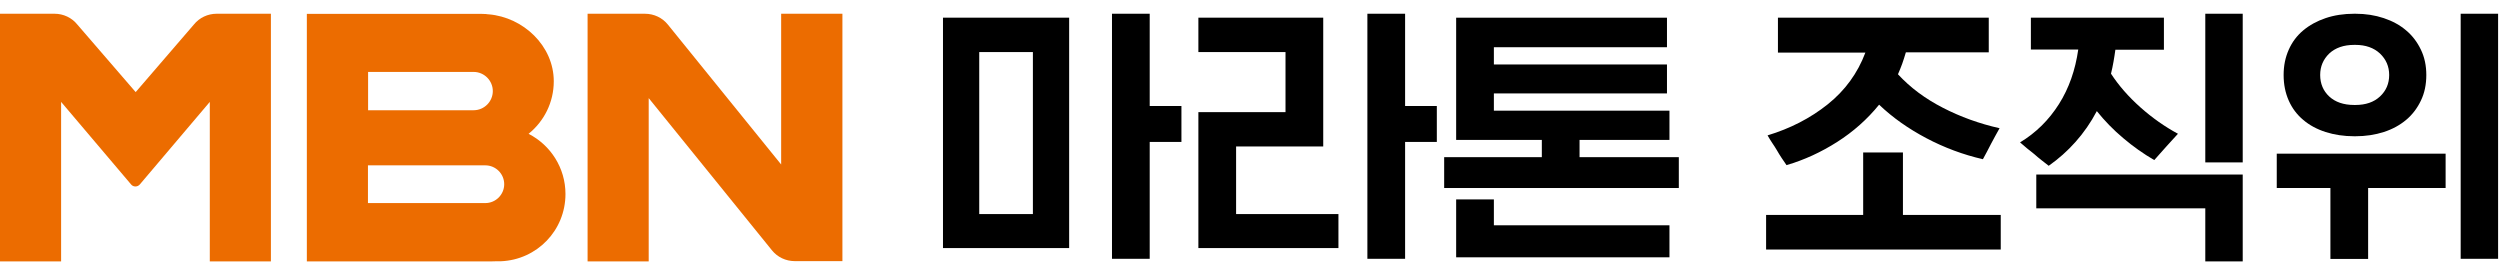
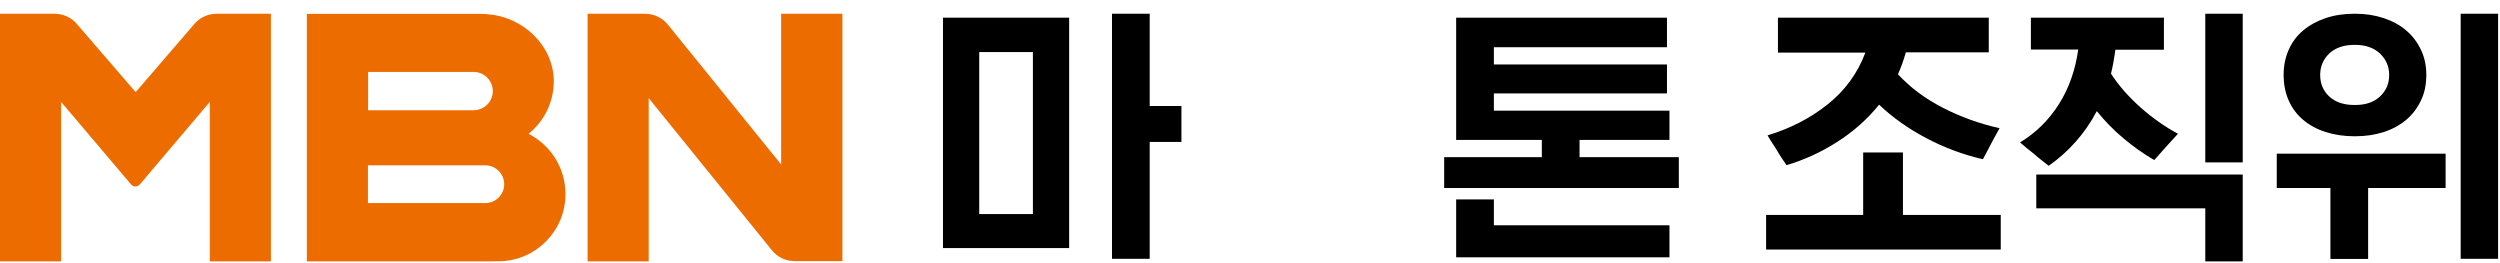
<svg xmlns="http://www.w3.org/2000/svg" width="171" height="18" viewBox="0 0 171 18" fill="none">
  <g clip-path="url(#clip0_115_752)">
    <path d="M73.13 1.21V16.97H64.5V1.21H73.13ZM66.98 14.64H70.65V3.56H66.98V14.64ZM78.64 9.71V17.7H76.06V0.94H78.64V7.25H80.81V9.71H78.64Z" fill="black" />
-     <path d="M91.549 14.64V16.97H81.969V7.67H87.929V3.56H81.969V1.21H90.509V10.02H84.549V14.64H91.549ZM96.109 9.71V17.7H93.529V0.94H96.109V7.25H98.279V9.71H96.109Z" fill="black" />
    <path d="M99.601 9.57V1.21H114.021V3.23H102.181V4.41H114.021V6.39H102.181V7.57H114.191V9.57H108.041V10.75H114.831V12.86H98.781V10.75H105.461V9.57H99.601ZM114.191 15.41V17.6H99.601V13.64H102.181V15.41H114.191Z" fill="black" />
    <path d="M136.851 14.7V17.07H120.801V14.7H127.441V10.43H130.161V14.7H136.851ZM122.201 11.3C122.081 11.13 121.971 10.96 121.861 10.8C121.751 10.63 121.641 10.46 121.541 10.28C121.441 10.11 121.331 9.94 121.221 9.78C121.111 9.61 121.001 9.44 120.901 9.26C122.451 8.79 123.821 8.09 125.011 7.14C126.201 6.19 127.061 5.01 127.591 3.6H121.611V1.21H136.031V3.58H130.361C130.281 3.85 130.201 4.11 130.111 4.36C130.021 4.61 129.921 4.85 129.821 5.08C130.661 5.99 131.681 6.75 132.891 7.37C134.091 7.99 135.391 8.46 136.771 8.77C136.671 8.95 136.571 9.13 136.471 9.31C136.371 9.49 136.281 9.67 136.191 9.83C136.101 10.01 136.011 10.19 135.911 10.37C135.811 10.55 135.721 10.73 135.631 10.89C134.281 10.58 132.991 10.1 131.761 9.45C130.531 8.8 129.451 8.04 128.531 7.16C127.721 8.16 126.761 9.01 125.661 9.71C124.561 10.41 123.411 10.94 122.211 11.29L122.201 11.3Z" fill="black" />
    <path d="M138.912 1.21H148.012V3.4H144.692C144.652 3.68 144.612 3.96 144.562 4.23C144.512 4.5 144.462 4.77 144.392 5.04C144.912 5.84 145.582 6.61 146.402 7.34C147.222 8.07 148.082 8.67 148.972 9.15C148.832 9.31 148.692 9.46 148.552 9.61C148.412 9.76 148.282 9.9 148.152 10.05C148.012 10.21 147.872 10.36 147.742 10.51C147.612 10.66 147.482 10.8 147.352 10.95C146.612 10.52 145.902 10.02 145.232 9.45C144.552 8.88 143.952 8.26 143.422 7.6C143.012 8.38 142.522 9.08 141.972 9.7C141.412 10.33 140.802 10.87 140.132 11.34C139.962 11.21 139.792 11.08 139.632 10.95C139.462 10.82 139.302 10.68 139.142 10.54C138.972 10.41 138.812 10.28 138.652 10.15C138.492 10.02 138.332 9.88 138.172 9.74C139.262 9.08 140.142 8.21 140.832 7.12C141.522 6.03 141.952 4.79 142.152 3.39H138.912V1.21ZM153.402 11.94V17.88H150.842V14.25H139.282V11.94H153.412H153.402ZM153.402 0.94V11.11H150.842V0.94H153.402Z" fill="black" />
    <path d="M167.28 10.51V12.86H161.98V17.71H159.4V12.86H155.73V10.51H167.27H167.28ZM165.96 5.13C165.96 5.78 165.84 6.36 165.59 6.88C165.34 7.4 165.01 7.84 164.58 8.2C164.15 8.56 163.64 8.84 163.05 9.03C162.46 9.22 161.81 9.32 161.11 9.32H161.03C160.32 9.32 159.67 9.22 159.07 9.03C158.48 8.84 157.96 8.56 157.54 8.2C157.11 7.84 156.78 7.4 156.55 6.88C156.32 6.36 156.2 5.78 156.2 5.13C156.2 4.48 156.32 3.92 156.55 3.4C156.78 2.88 157.11 2.44 157.54 2.08C157.97 1.72 158.48 1.44 159.07 1.24C159.66 1.04 160.32 0.94 161.03 0.94H161.11C161.81 0.94 162.45 1.04 163.05 1.24C163.65 1.44 164.16 1.72 164.58 2.08C165.01 2.44 165.34 2.88 165.59 3.4C165.84 3.92 165.96 4.49 165.96 5.13ZM163.42 5.13C163.42 4.55 163.21 4.06 162.79 3.66C162.37 3.27 161.81 3.07 161.11 3.07H161.03C160.31 3.07 159.74 3.27 159.32 3.66C158.91 4.06 158.7 4.54 158.7 5.13C158.7 5.72 158.91 6.22 159.32 6.6C159.73 6.98 160.3 7.18 161.03 7.18H161.11C161.81 7.18 162.37 6.99 162.79 6.6C163.21 6.21 163.42 5.72 163.42 5.13ZM170.87 0.94V17.7H168.31V0.94H170.87Z" fill="black" />
    <path d="M36.158 9.15C37.208 8.3 37.878 7.01 37.878 5.56C37.878 3.14 35.798 1.18 33.428 0.98C33.398 0.98 33.358 0.98 33.238 0.96C33.138 0.96 32.988 0.95 32.968 0.95H20.988V17.88H33.658C33.478 17.88 33.688 17.88 33.968 17.87C34.028 17.87 34.098 17.87 34.168 17.87C34.198 17.87 34.228 17.87 34.258 17.87C36.728 17.77 38.678 15.76 38.678 13.27C38.678 11.48 37.658 9.93 36.168 9.16L36.158 9.15ZM25.178 4.92H32.398C33.118 4.92 33.708 5.51 33.708 6.23C33.708 6.95 33.118 7.54 32.398 7.54H25.178V4.93V4.92ZM33.198 13.89H25.168V11.31H33.198C33.908 11.31 34.488 11.89 34.488 12.6C34.488 13.31 33.908 13.89 33.198 13.89Z" fill="#EC6C00" />
    <path d="M57.621 0.941H53.431V11.251L45.681 1.681C45.301 1.211 44.731 0.941 44.121 0.941H40.191V17.881H44.371V6.711L52.801 17.121C53.181 17.591 53.751 17.861 54.361 17.861H57.621V0.931V0.941Z" fill="#EC6C00" />
    <path d="M14.82 0.94C14.21 0.94 13.64 1.21 13.26 1.68L9.28 6.3L5.29 1.68C4.91 1.21 4.34 0.94 3.73 0.94H0V17.88H4.18V6.97L8.97 12.62C9.12 12.8 9.4 12.8 9.56 12.62L14.35 6.97V17.88H18.53V0.94H14.8H14.82Z" fill="#EC6C00" />
  </g>
  <defs>
    <clipPath id="clip0_115_752">
      <rect width="170.87" height="16.94" fill="white" transform="translate(0 0.94)" />
    </clipPath>
  </defs>
</svg>